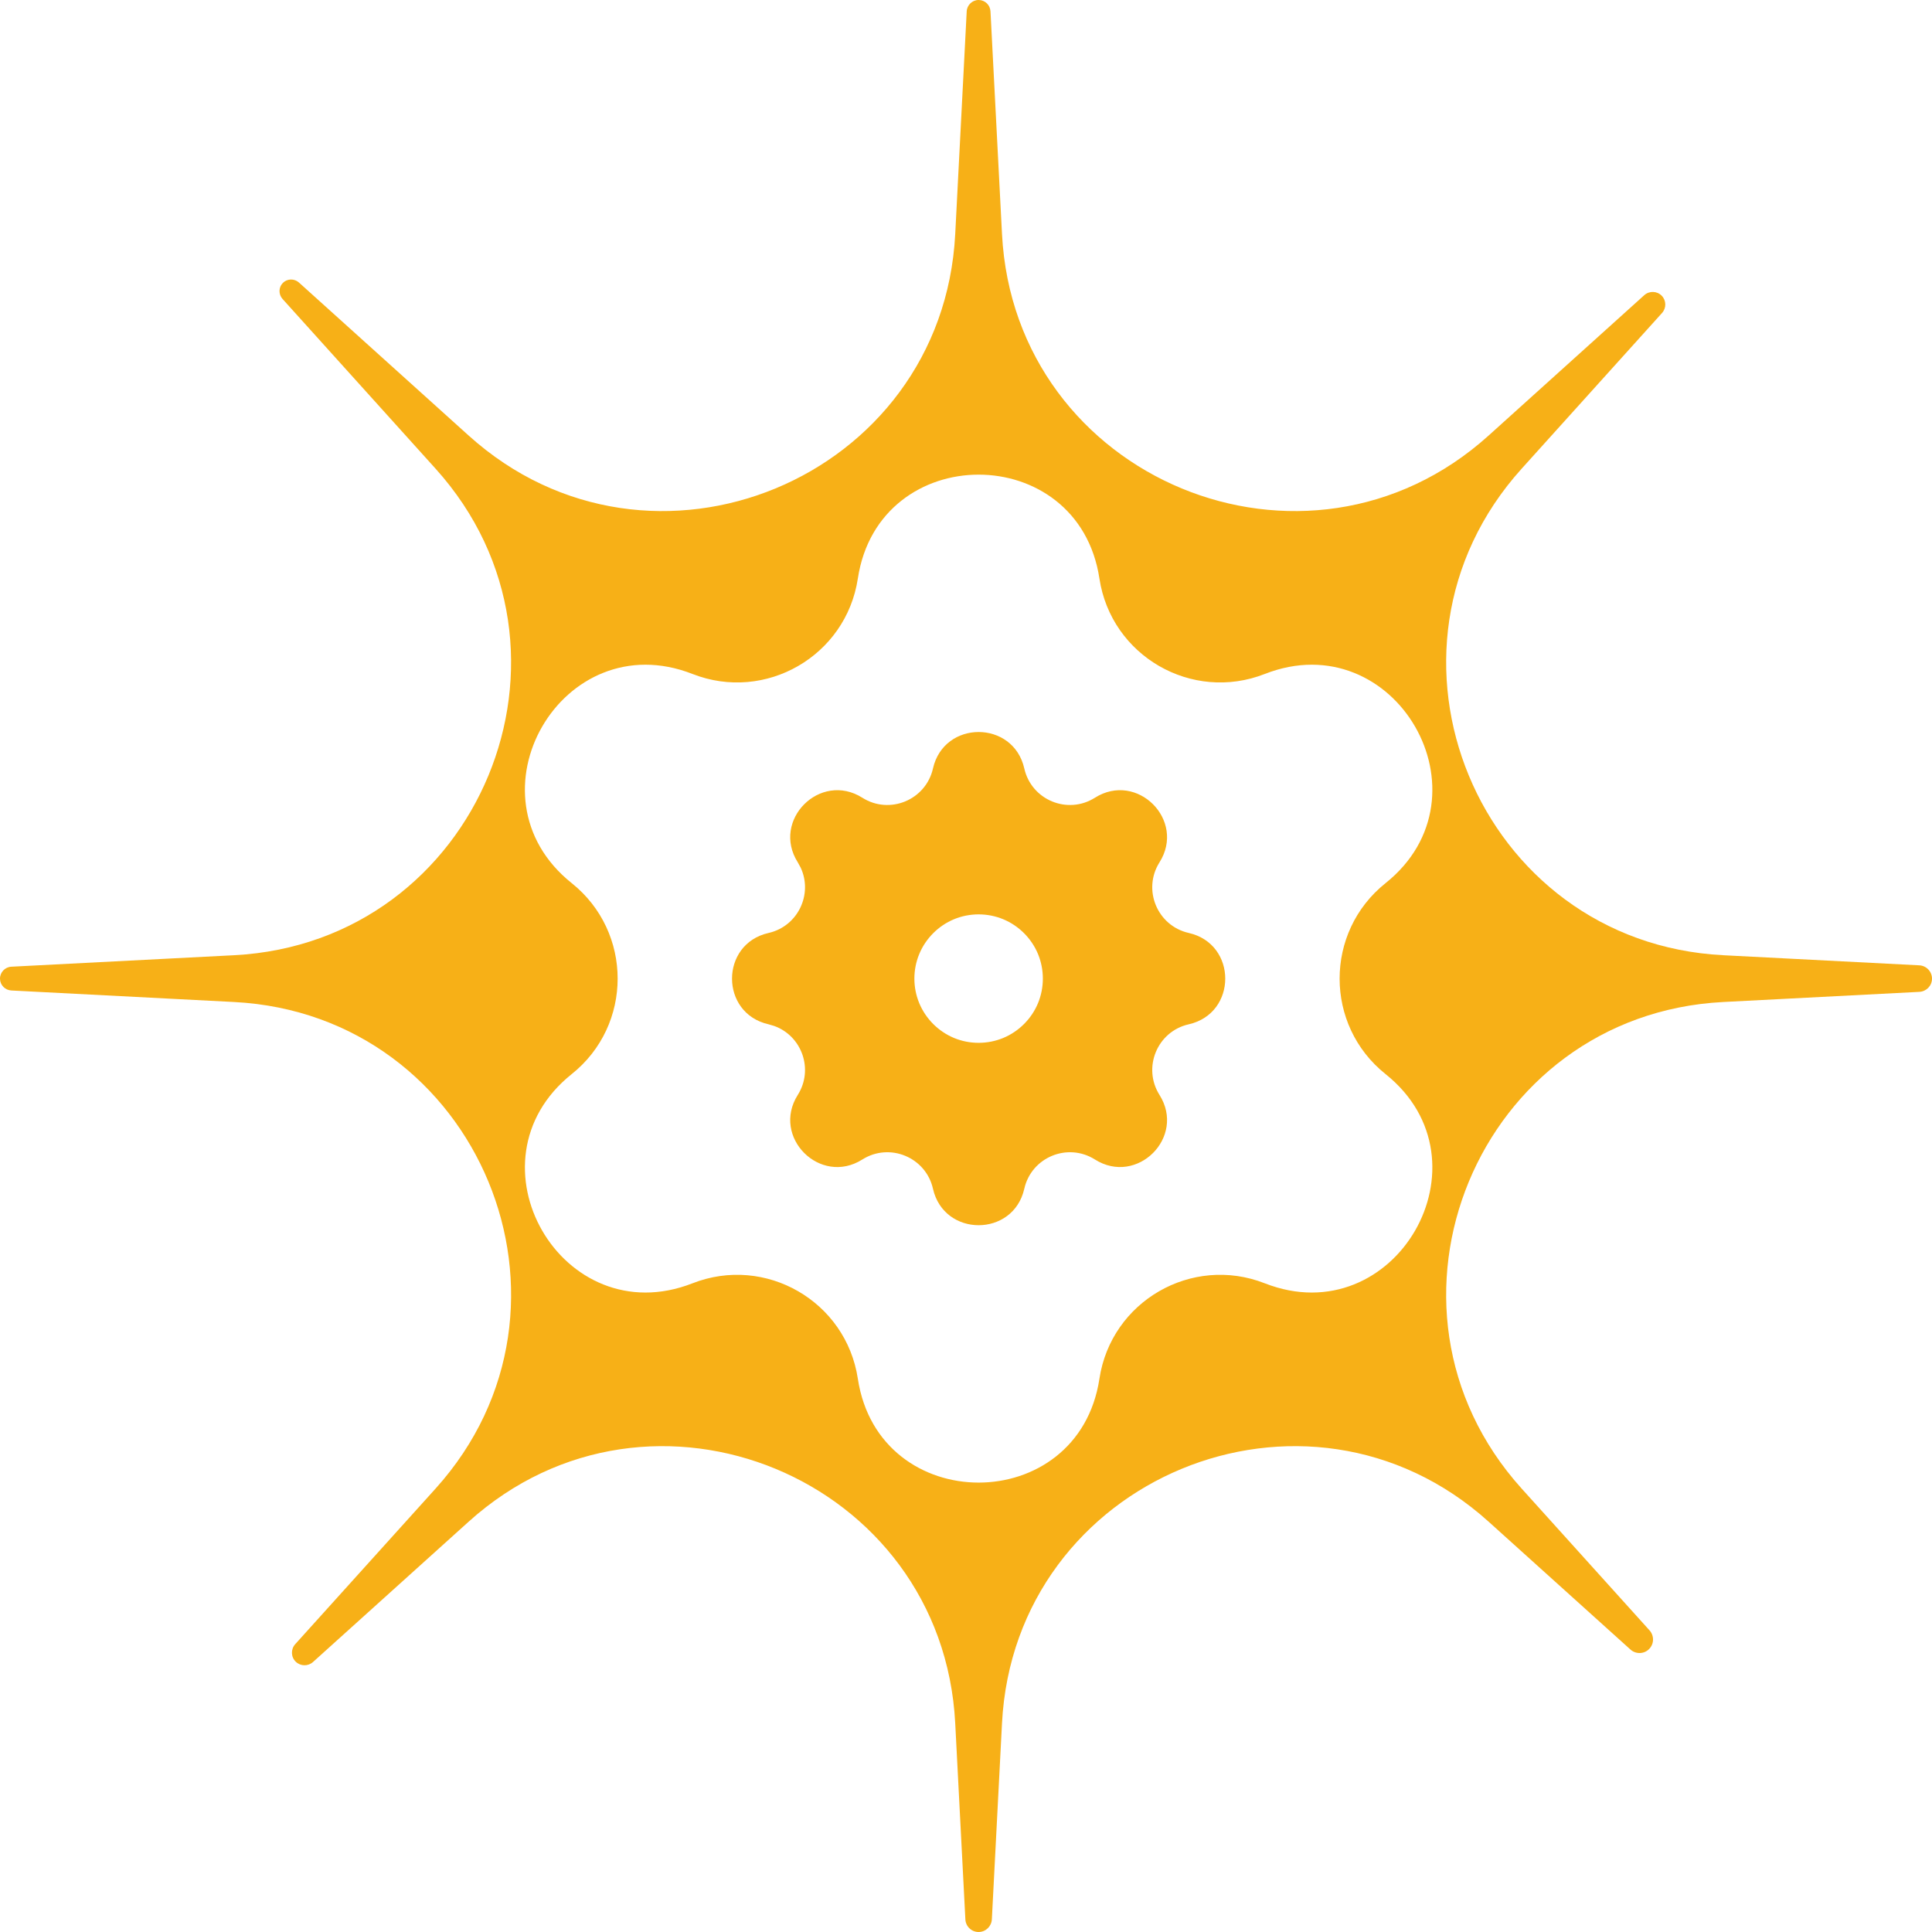
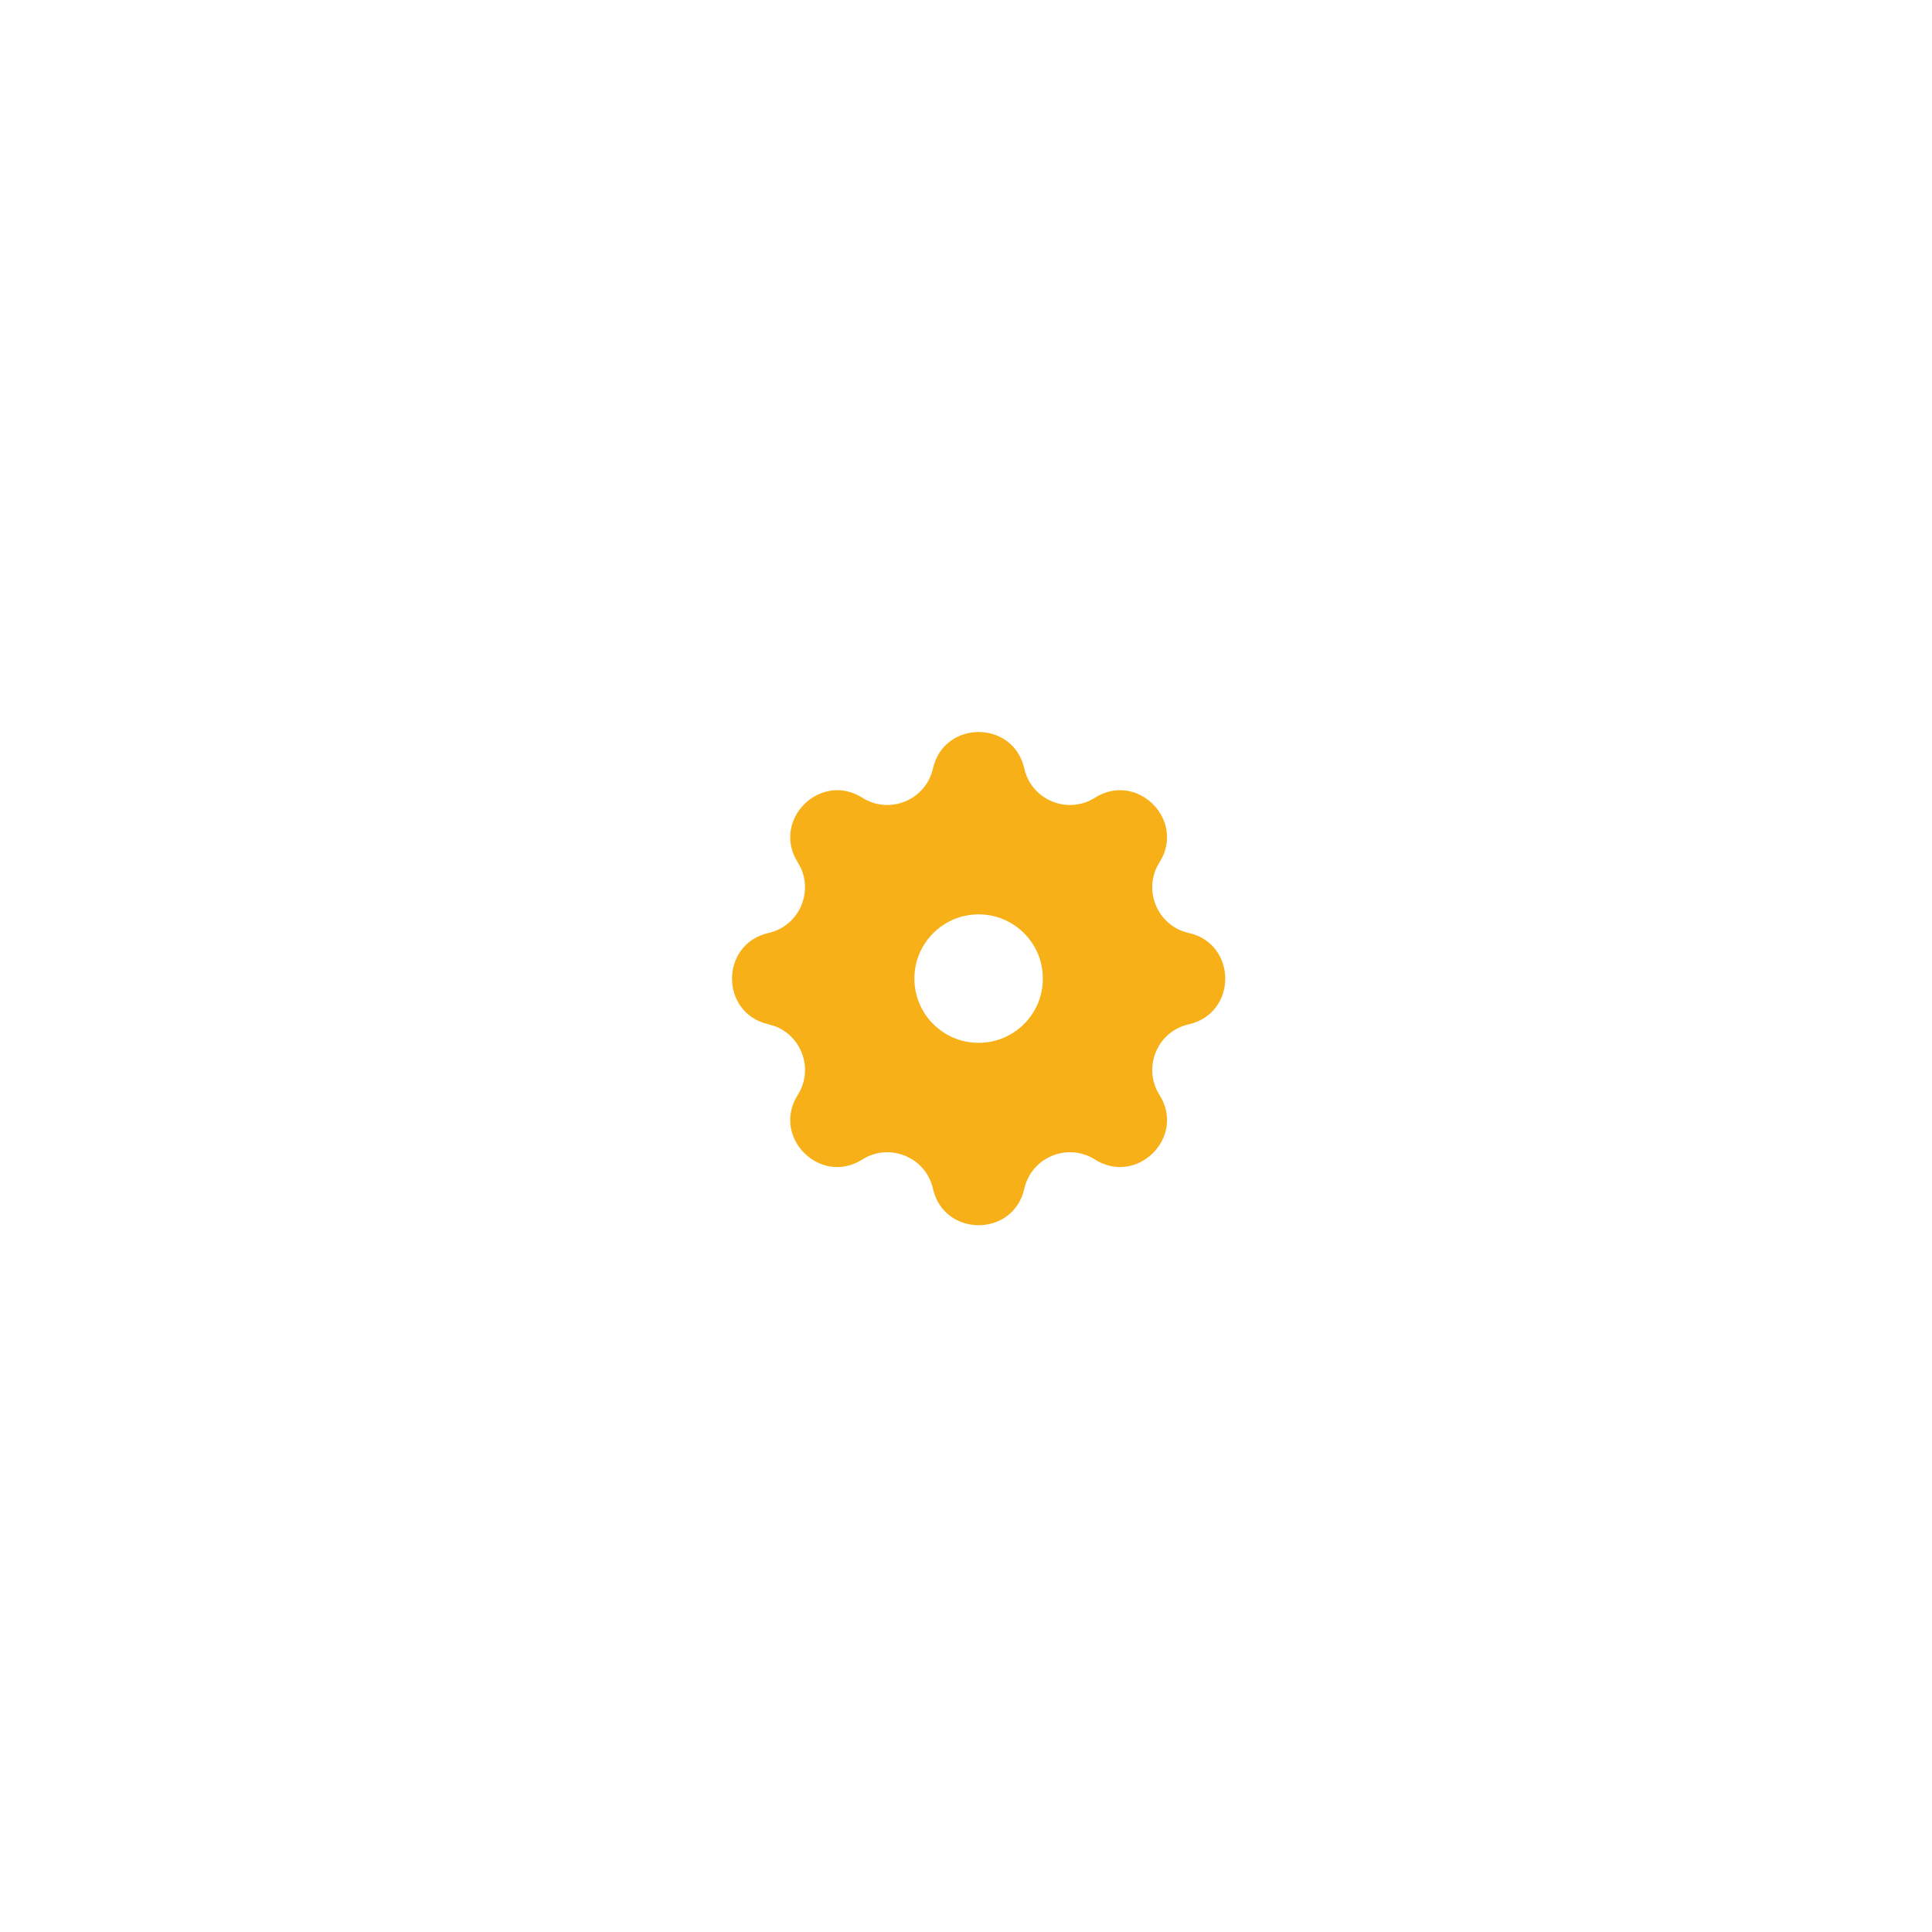
<svg xmlns="http://www.w3.org/2000/svg" fill="none" viewBox="0 0 52 52" height="52" width="52">
  <path fill="#F7B017" d="M25.111 20.684C25.407 19.375 27.273 19.375 27.569 20.684C27.761 21.532 28.734 21.936 29.47 21.471C30.605 20.755 31.925 22.075 31.208 23.21C30.744 23.945 31.147 24.919 31.996 25.111C33.305 25.407 33.305 27.273 31.996 27.569C31.147 27.76 30.744 28.734 31.208 29.47C31.925 30.605 30.605 31.924 29.47 31.208C28.735 30.744 27.761 31.146 27.569 31.995C27.273 33.304 25.407 33.304 25.111 31.995C24.919 31.146 23.945 30.744 23.21 31.208C22.075 31.925 20.755 30.605 21.472 29.47C21.907 28.78 21.58 27.881 20.838 27.614L20.685 27.569C19.375 27.273 19.375 25.407 20.685 25.111C21.48 24.931 21.884 24.063 21.549 23.35L21.472 23.21C20.755 22.075 22.075 20.755 23.21 21.471C23.945 21.936 24.919 21.532 25.111 20.684ZM27.001 24.741C26.58 24.567 26.099 24.567 25.678 24.741C25.257 24.916 24.917 25.256 24.742 25.677C24.567 26.099 24.567 26.579 24.742 27.001C24.917 27.422 25.257 27.762 25.678 27.937C26.099 28.112 26.58 28.111 27.002 27.937C27.423 27.762 27.763 27.422 27.938 27.001C28.112 26.579 28.112 26.099 27.938 25.677C27.763 25.256 27.423 24.916 27.001 24.741Z" clip-rule="evenodd" fill-rule="evenodd" />
-   <path fill="#F7B017" d="M26.343 1.7321e-05C26.513 0.002 26.65 0.136 26.659 0.305L26.969 6.299C27.31 12.899 35.158 16.149 40.066 11.723L44.254 7.946C44.39 7.823 44.599 7.829 44.727 7.961C44.851 8.09 44.853 8.292 44.733 8.425L40.956 12.614C36.53 17.522 39.781 25.369 46.381 25.71L51.659 25.982C51.851 25.992 52.002 26.152 52 26.344C51.998 26.533 51.848 26.686 51.659 26.696L46.381 26.969C39.781 27.31 36.53 35.158 40.956 40.066L44.397 43.881C44.527 44.026 44.523 44.247 44.385 44.385C44.248 44.523 44.026 44.527 43.882 44.396L40.066 40.956C35.158 36.53 27.31 39.78 26.969 46.381L26.696 51.659C26.686 51.847 26.533 51.997 26.344 52C26.152 52.003 25.992 51.852 25.983 51.66L25.71 46.381C25.369 39.78 17.522 36.53 12.614 40.956L8.425 44.733C8.293 44.852 8.09 44.85 7.961 44.726C7.829 44.599 7.823 44.389 7.946 44.253L11.723 40.066C16.15 35.158 12.899 27.31 6.299 26.969L0.305 26.659C0.136 26.65 0.002 26.512 1.73211e-05 26.343C-0.002 26.171 0.134 26.027 0.306 26.019L6.299 25.71C12.899 25.369 16.149 17.522 11.723 12.614L7.604 8.046C7.493 7.922 7.496 7.732 7.614 7.614C7.732 7.496 7.922 7.493 8.046 7.604L12.614 11.723C17.522 16.149 25.369 12.899 25.71 6.299L26.019 0.306C26.028 0.134 26.171 -0.002 26.343 1.7321e-05ZM29.591 15.571C29.026 11.843 23.654 11.843 23.089 15.571C22.773 17.656 20.603 18.909 18.639 18.14C15.129 16.765 12.442 21.417 15.388 23.77C17.036 25.087 17.036 27.593 15.388 28.909C12.443 31.262 15.129 35.914 18.639 34.54C20.603 33.771 22.773 35.023 23.089 37.109C23.654 40.836 29.026 40.836 29.591 37.109C29.907 35.023 32.077 33.771 34.041 34.54C37.551 35.914 40.237 31.262 37.292 28.909C35.644 27.593 35.644 25.087 37.292 23.77C40.237 21.417 37.551 16.765 34.041 18.14C32.077 18.909 29.907 17.656 29.591 15.571Z" clip-rule="evenodd" fill-rule="evenodd" />
</svg>